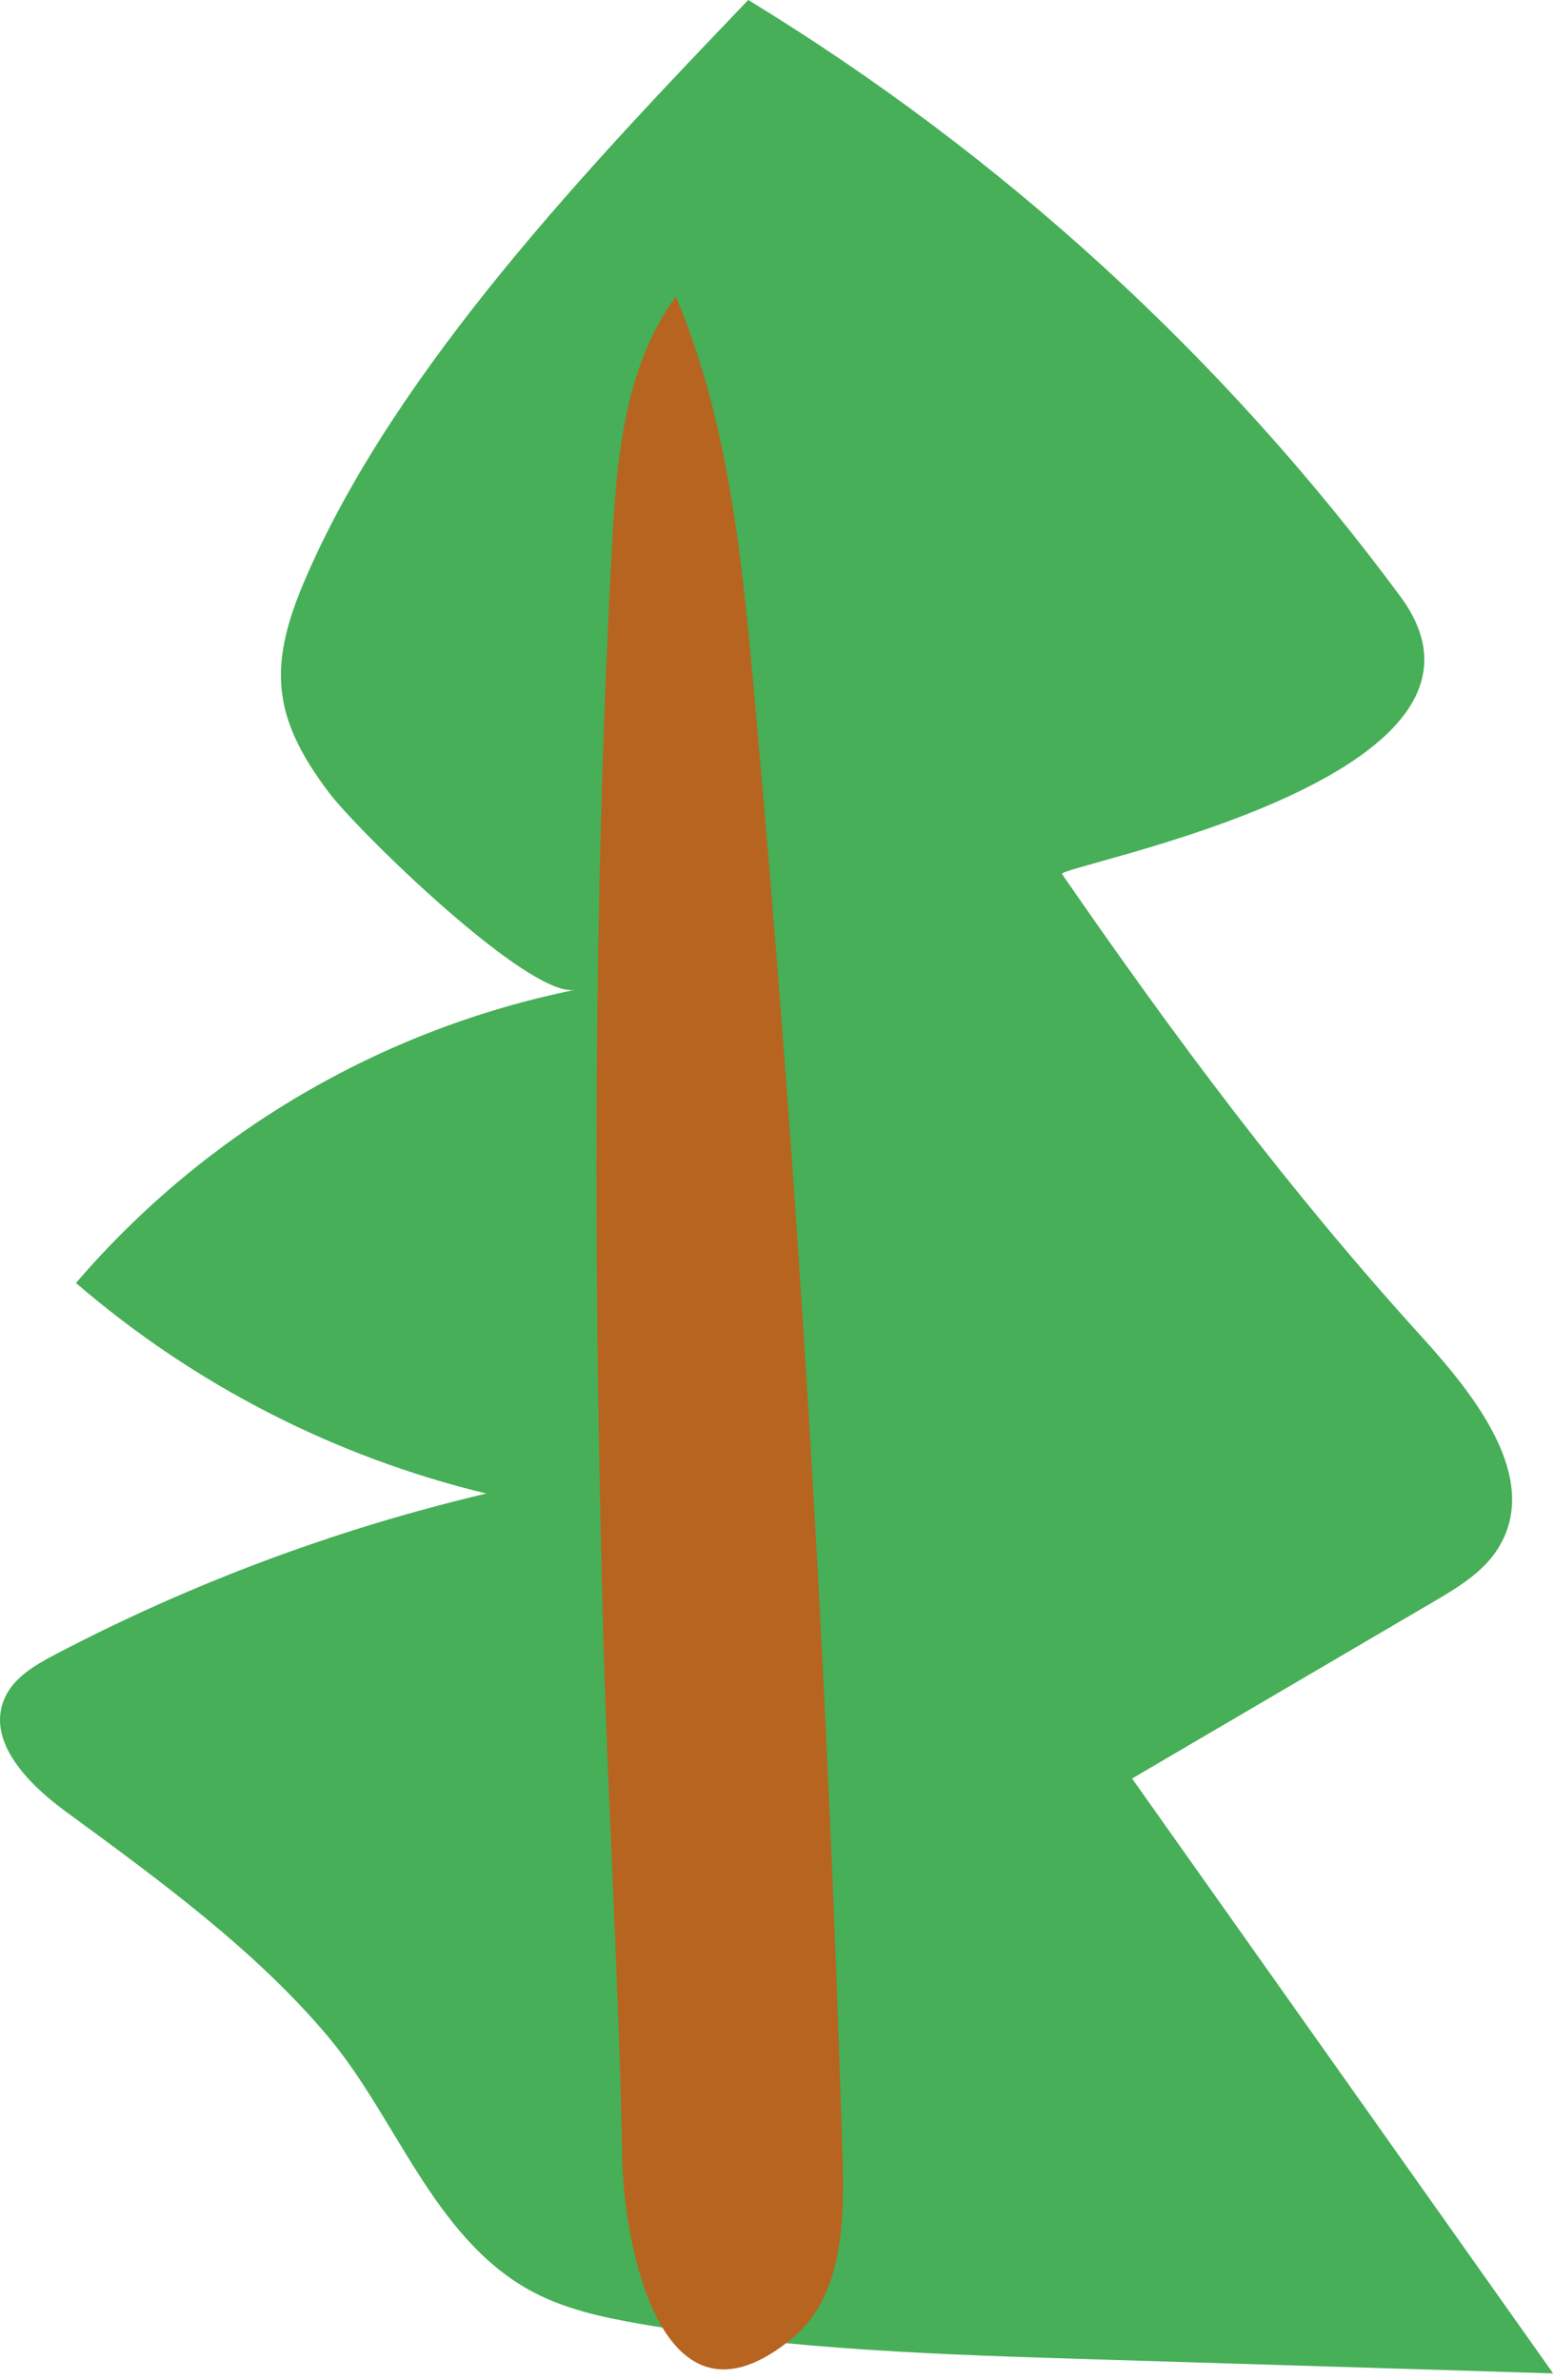
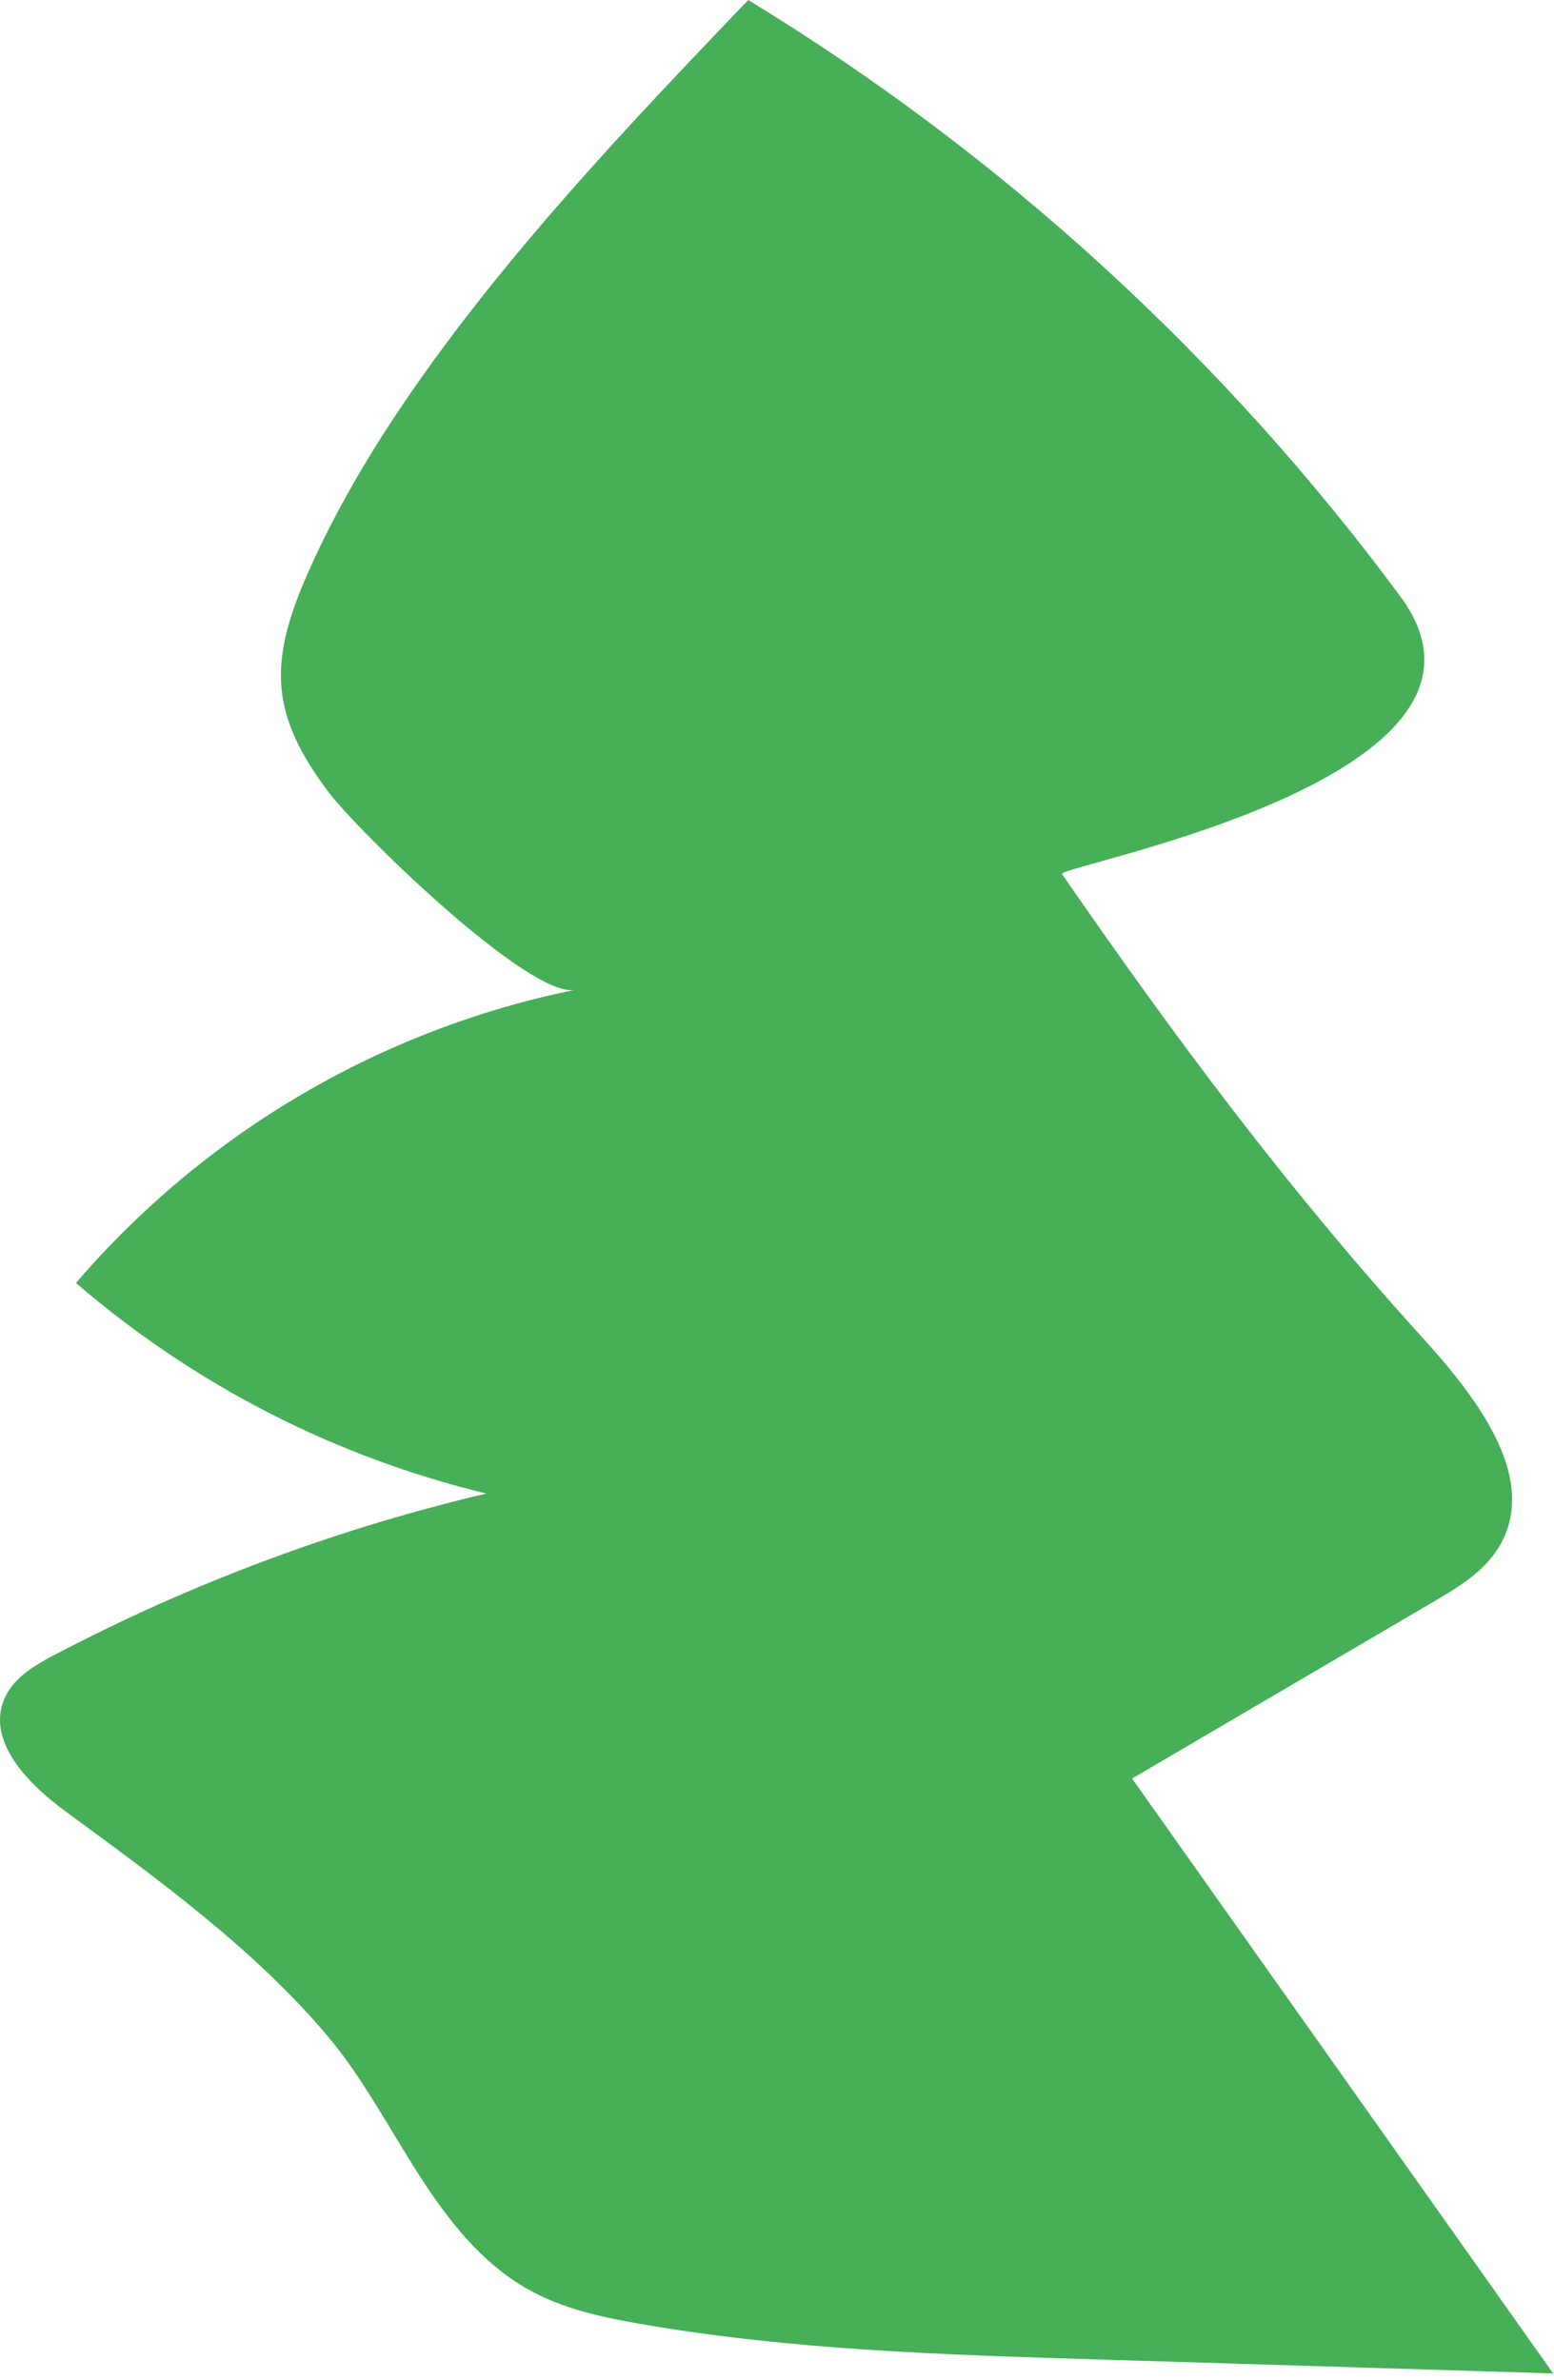
<svg xmlns="http://www.w3.org/2000/svg" width="207" height="317" viewBox="0 0 207 317" fill="none">
  <path d="M8.659 241.243C3.707 237.608 -1.834 231.922 0.586 226.288C1.79 223.48 4.654 221.814 7.361 220.393C25.529 210.872 44.819 203.669 64.781 198.954C44.592 194.079 25.855 184.465 10.12 170.907C27.327 150.856 50.727 137.113 76.62 131.85C70.553 133.066 47.727 110.754 43.827 105.594C36.067 95.34 35.713 88.442 40.844 76.716C53.014 48.781 78.853 21.749 99.67 0C133.493 20.625 162.997 47.614 186.546 79.471C204.473 103.748 140.684 115.307 141.467 116.436C156.654 138.435 171.564 158.439 189.35 178.044C196.583 186.012 205.23 196.97 199.618 206.15C197.635 209.401 194.215 211.452 190.931 213.38L150.796 236.918L206.885 316.162L146.016 314.298C125.732 313.679 105.374 313.049 85.371 309.581C80.184 308.682 74.93 307.556 70.352 304.969C57.701 297.814 52.753 282.116 43.793 271.411C34.028 259.737 20.978 250.282 8.659 241.243Z" fill="#46AF57" />
-   <path d="M81.52 72.726C82.139 61.145 83.157 48.863 90.025 39.52C96.957 55.925 98.787 73.953 100.398 91.686C106.307 156.835 110.253 222.125 112.237 287.556C112.498 296.132 112.181 305.987 105.566 311.457C87.743 326.207 83.072 297.929 82.885 287.679C82.449 263.645 80.92 239.607 80.294 215.572C79.056 167.973 78.981 120.296 81.52 72.726Z" fill="#B76420" />
</svg>